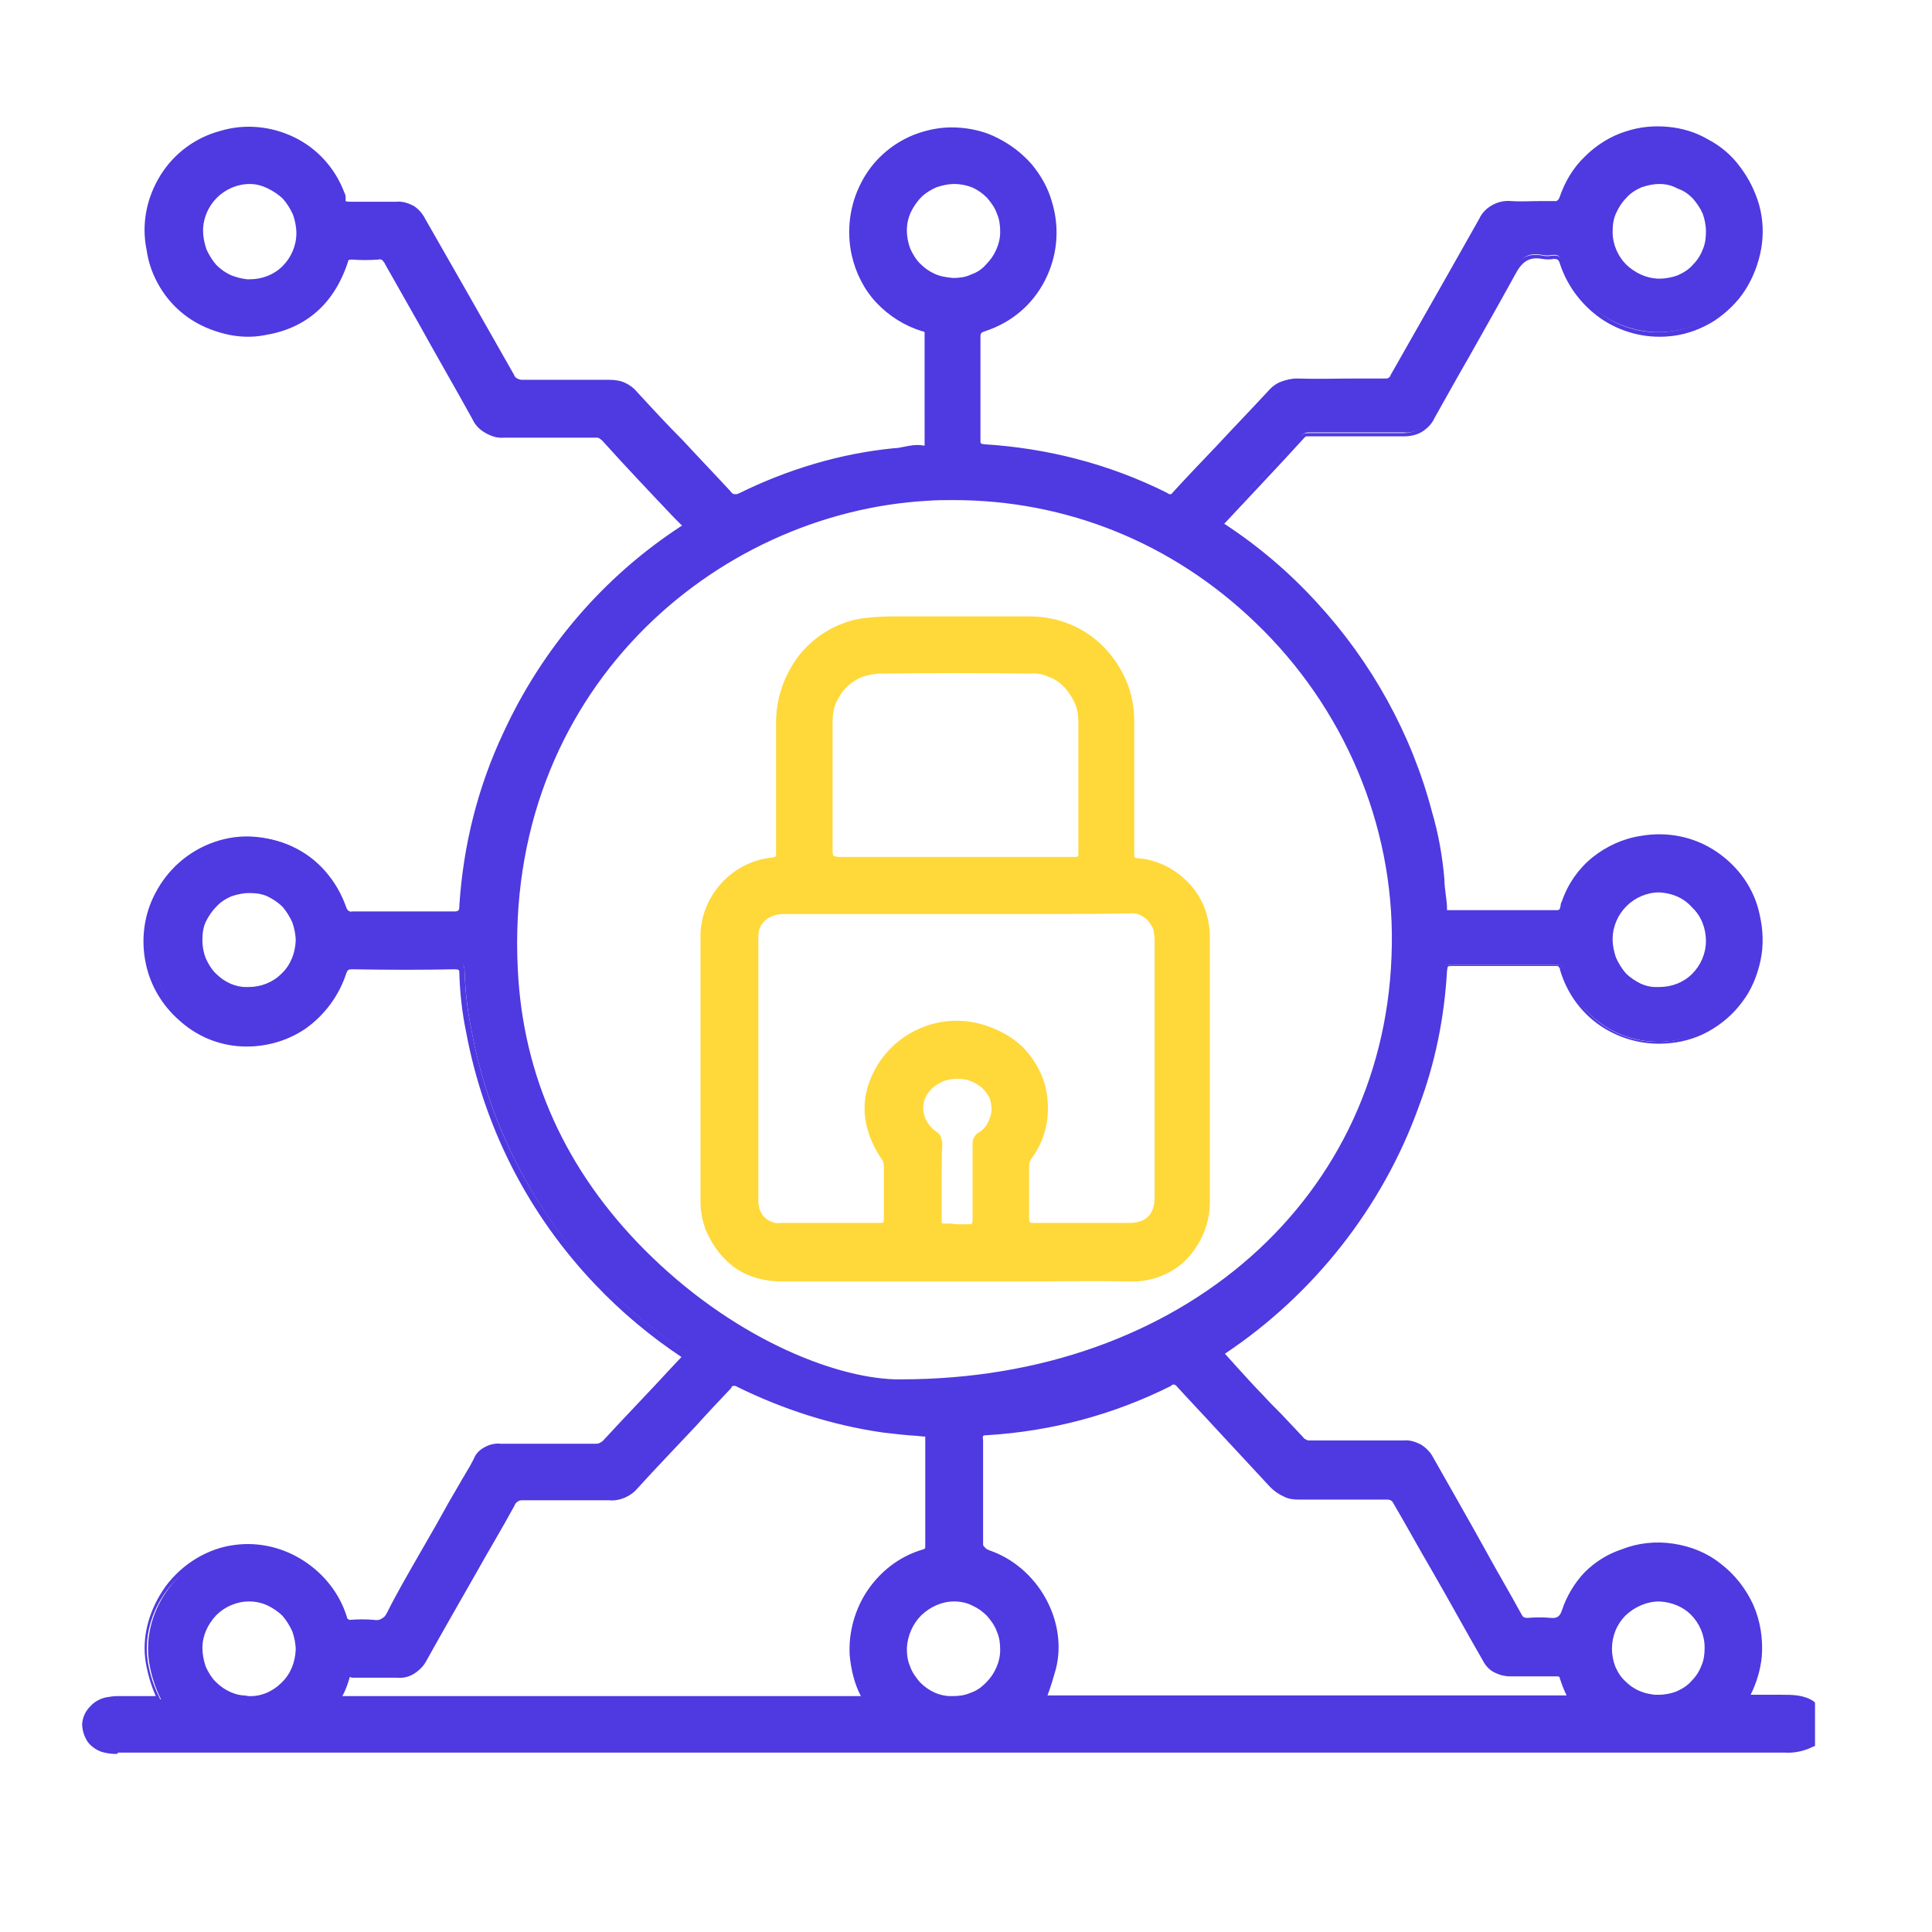
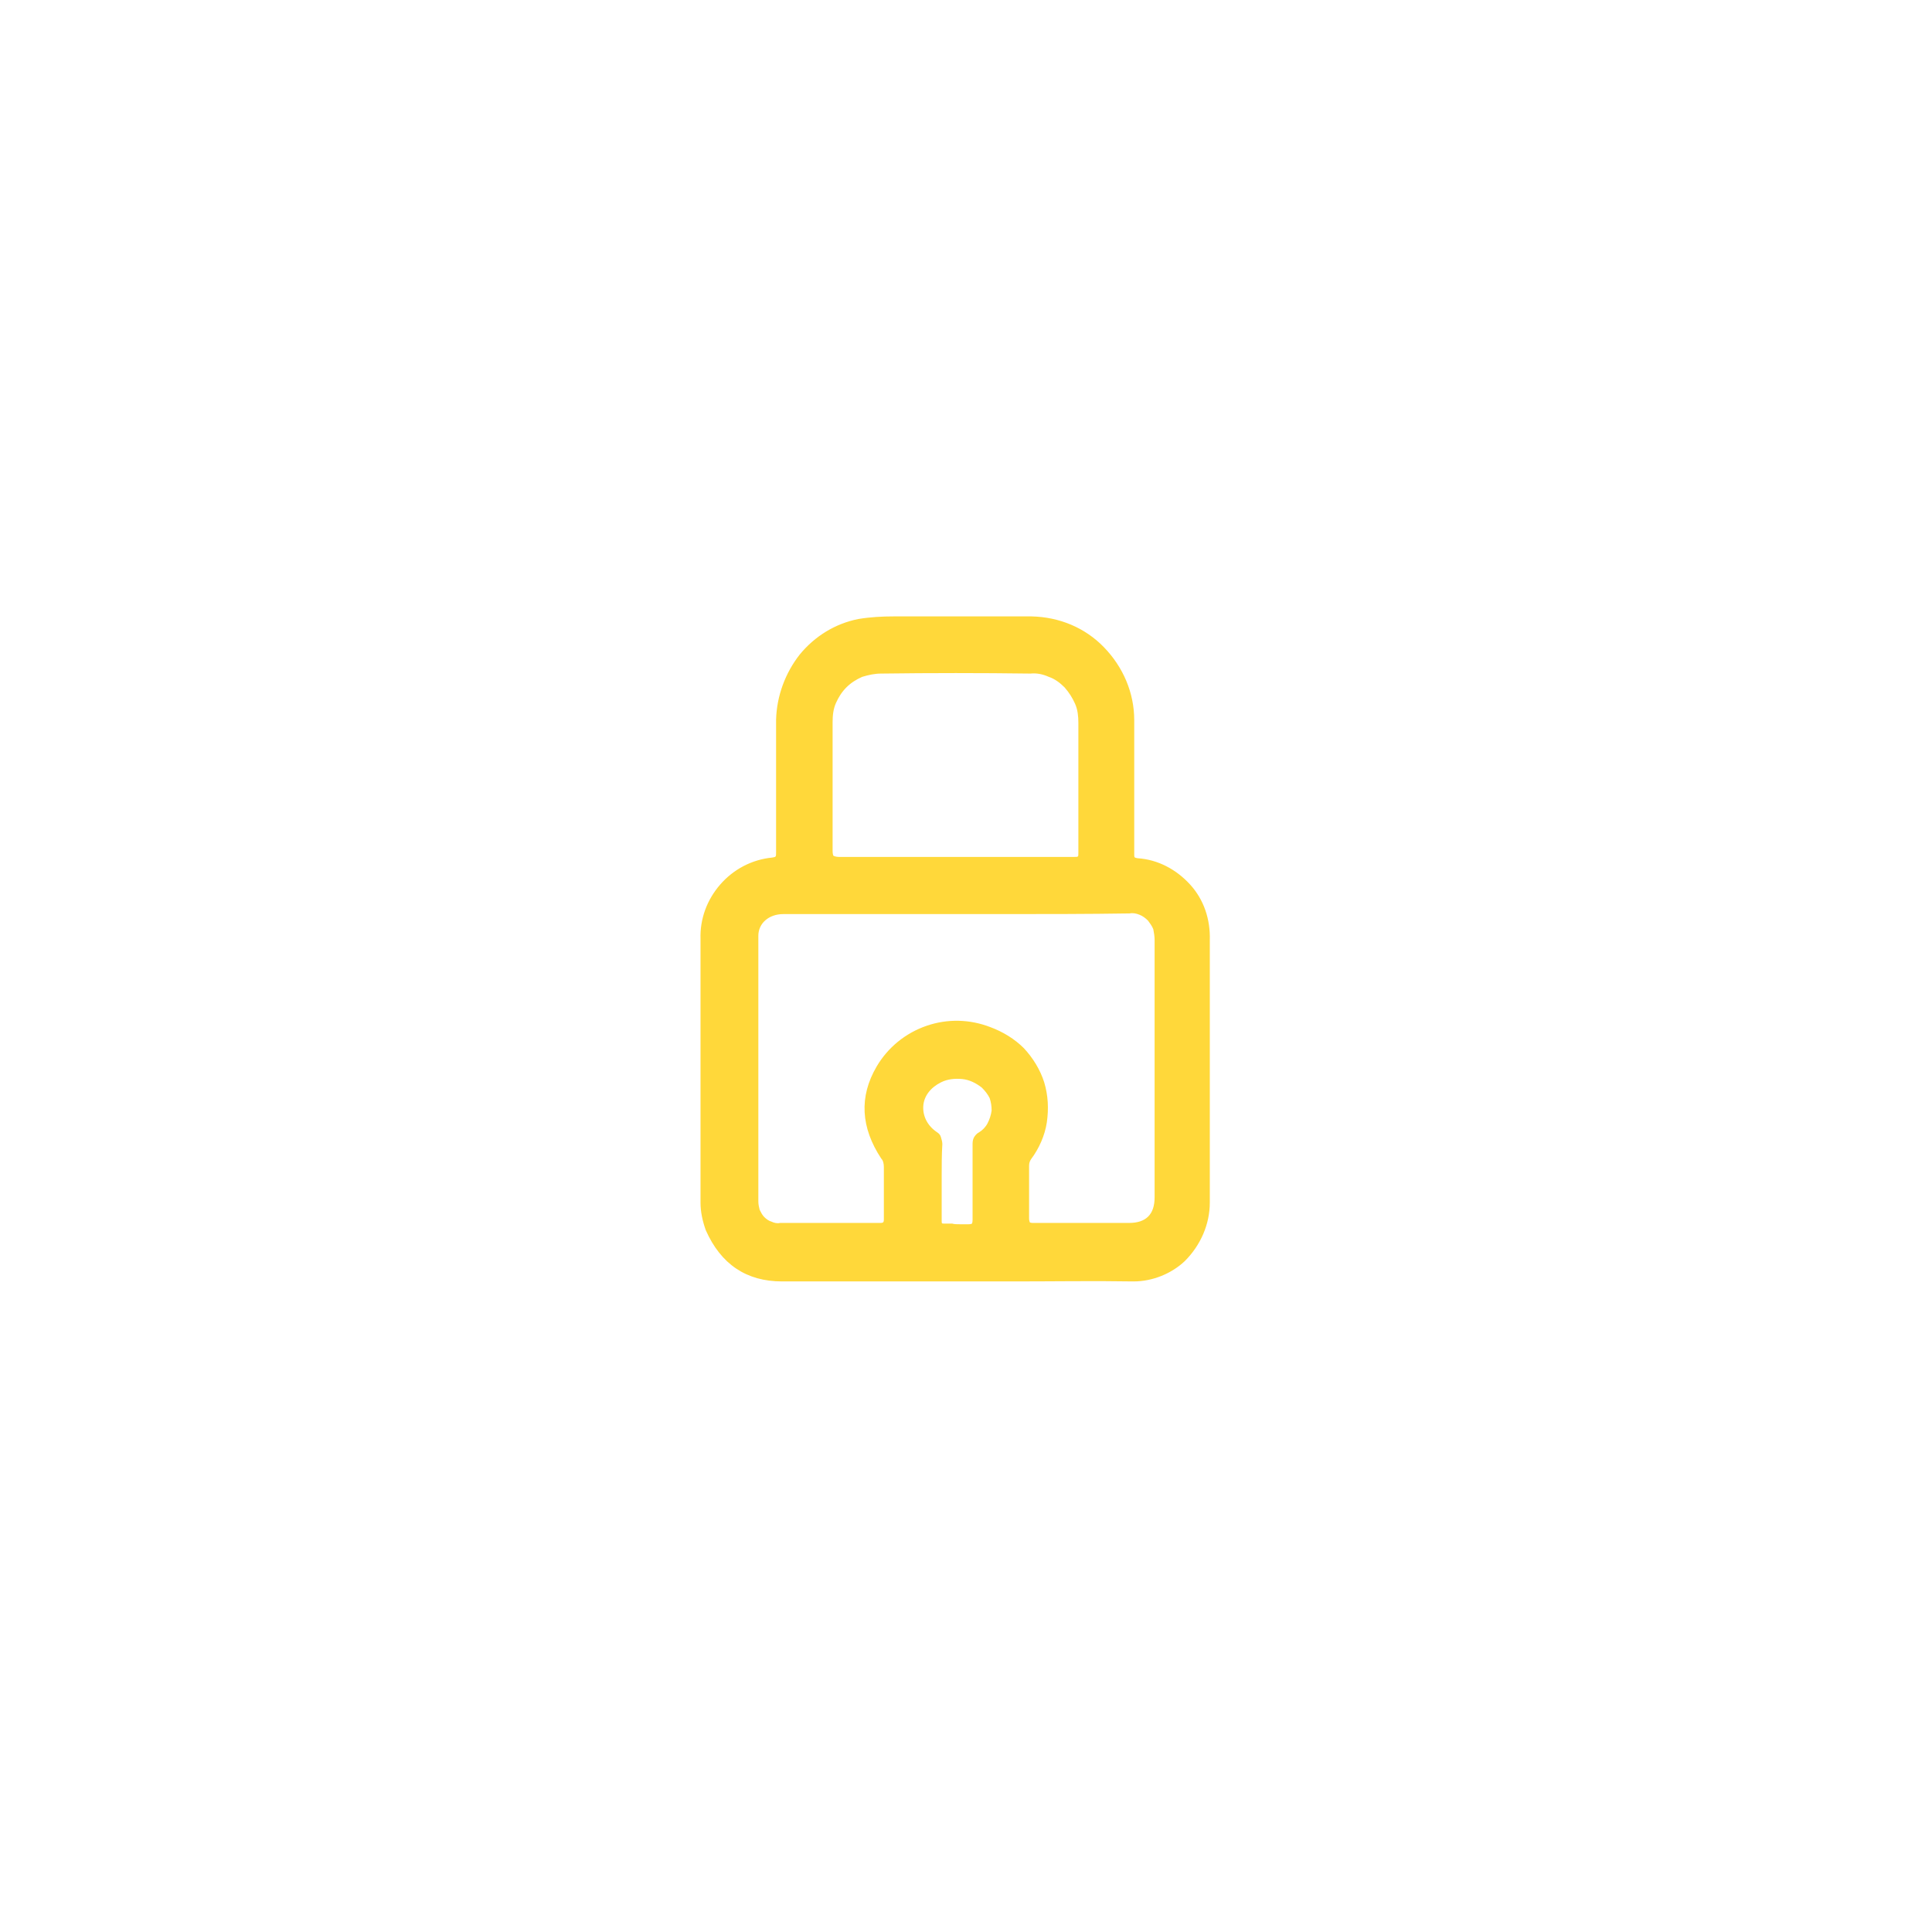
<svg xmlns="http://www.w3.org/2000/svg" version="1.1" id="Layer_1" x="0px" y="0px" viewBox="0 0 294 294" style="enable-background:new 0 0 294 294;" xml:space="preserve">
  <style type="text/css">
	.st0{fill:#4F39E0;}
	.st1{fill:#FFD83A;}
</style>
  <g>
    <g>
-       <path class="st0" d="M276,265.6c-1.3,0.6-2.7,0.9-4.1,0.8c-20.8,0-41.7,0-62.5,0H18.2c-0.8,0.1-1.7,0-2.5-0.3    c-0.8-0.2-1.5-0.8-2-1.5c-0.5-0.7-0.7-1.5-0.7-2.4c0.1-0.8,0.5-1.6,1-2.2c0.6-0.6,1.3-1,2.1-1.2c0.5-0.1,1.1-0.2,1.7-0.2    c2.2,0,4.4,0,6.7,0c-0.9-1.8-1.5-3.7-1.8-5.6c-1.3-8.1,5-16.4,13.1-17.4c3.6-0.5,7.2,0.4,10.2,2.3c3,1.9,5.3,4.9,6.4,8.3    c0,0.1,0.1,0.2,0.1,0.3c0.1,0.1,0.1,0.2,0.2,0.3c0.1,0.1,0.2,0.1,0.3,0.1c0.1,0,0.2,0,0.3,0c1.2-0.1,2.4-0.1,3.6,0    c0.5,0.1,1.1,0,1.5-0.3c0.5-0.3,0.8-0.7,1-1.2c2.3-4.6,5-8.9,7.5-13.4c1.2-2.2,2.4-4.3,3.7-6.5c0.7-1.2,1.5-2.3,2.1-3.6    c0.3-0.7,0.8-1.2,1.5-1.6c0.6-0.4,1.4-0.5,2.1-0.5c4.8,0,9.6,0,14.4,0c0.3,0,0.6,0,0.9-0.1c0.3-0.1,0.5-0.3,0.7-0.5    c4.1-4.4,8.2-8.8,12.4-13.2c-4.9-3.2-9.4-7-13.5-11.2c-10.1-10.6-16.9-23.9-19.5-38.3c-0.6-2.9-0.9-5.8-1-8.7    c0-0.9-0.2-1.2-1.2-1.2c-5.2,0.1-10.4,0.1-15.6,0c-0.7,0-1.1,0.2-1.3,0.9c-1.1,3.3-3.2,6.2-6.1,8.2c-2.9,2-6.4,2.9-9.9,2.6    c-3.2-0.3-6.3-1.7-8.7-3.8c-2.4-2.2-4.1-5-4.9-8.2c-0.8-3.6-0.3-7.3,1.4-10.6c1.7-3.3,4.5-5.8,7.9-7.2c1.9-0.8,4-1.1,6.1-1.1    c2.1,0.1,4.1,0.5,6,1.4c1.9,0.9,3.6,2.1,5,3.7c1.4,1.6,2.5,3.4,3.1,5.3c0.1,0.3,0.2,0.6,0.5,0.8c0.3,0.2,0.6,0.3,0.9,0.2    c5.1,0,10.3-0.1,15.4,0c1.2,0,1.4-0.4,1.4-1.4c0.6-9.1,2.8-17.9,6.7-26.2c5.8-12.7,15.1-23.6,26.8-31.2l0.7-0.5    c-4.2-4.5-8.4-8.9-12.6-13.4c-0.2-0.2-0.4-0.3-0.6-0.4s-0.5-0.1-0.7-0.1c-4.7,0-9.3,0-14,0c-0.9,0.1-1.8-0.1-2.6-0.6    c-0.8-0.4-1.4-1.1-1.8-1.9c-4.4-7.9-8.9-15.7-13.3-23.6c-0.1-0.3-0.3-0.6-0.6-0.7c-0.3-0.2-0.6-0.2-0.9-0.2c-1.3,0.1-2.7,0.1-4,0    c-0.7,0-1,0.2-1.2,0.9c-2,5.9-6.1,9.6-12.2,10.6c-2,0.3-4,0.3-5.9-0.2c-1.9-0.4-3.8-1.3-5.4-2.4c-1.6-1.2-3-2.6-4.1-4.3    c-1.1-1.7-1.8-3.6-2.1-5.6c-0.7-3.8,0-7.7,2-11c2-3.3,5.2-5.6,8.9-6.6c3.6-1,7.5-0.7,10.9,1c3.4,1.7,6,4.6,7.4,8.1    c0.1,0.2,0.2,0.4,0.2,0.6c-0.1,1.1,0.6,1.2,1.4,1.2c2.3,0,4.5,0,6.8,0c0.8-0.1,1.6,0.1,2.4,0.6c0.7,0.4,1.3,1,1.6,1.8    c4.5,7.9,9,15.8,13.4,23.7c0.1,0.3,0.4,0.6,0.7,0.8c0.3,0.2,0.7,0.3,1,0.2c4.4-0.1,8.9,0,13.3,0c0.7,0,1.4,0.1,2.1,0.4    c0.7,0.3,1.2,0.7,1.7,1.3c4.7,5.1,9.5,10.1,14.3,15.2c0.1,0.1,0.2,0.3,0.4,0.4c0.1,0.1,0.3,0.2,0.5,0.2c0.2,0,0.4,0,0.5,0    c0.2,0,0.3-0.1,0.5-0.2c7.4-3.7,15.3-6,23.5-6.8c1.4-0.1,2.8-0.6,4.3-0.4c0.6,0.1,0.7-0.2,0.7-0.7c0-5.5,0-11,0-16.6    c0-0.6-0.4-0.7-0.8-0.8c-2.6-0.8-4.9-2.2-6.7-4.2c-1.8-2-3.1-4.4-3.7-7.1c-0.8-3.6-0.3-7.3,1.4-10.6c1.7-3.3,4.5-5.8,7.9-7.2    c2-0.8,4.1-1.2,6.2-1.1c2.1,0.1,4.2,0.6,6.1,1.5c1.9,0.9,3.6,2.3,5,3.9c1.4,1.6,2.4,3.5,3,5.6c1.1,3.8,0.8,8-1.1,11.5    c-1.8,3.6-5,6.2-8.8,7.5c-0.7,0.2-1,0.5-1,1.4c0,5.3,0,10.6,0,15.9c0,0.7,0.1,1,0.9,1.1c9.6,0.6,19,3,27.7,7.3    c0.1,0.1,0.3,0.2,0.4,0.2c0.1,0,0.3,0,0.4,0c0.1,0,0.3-0.1,0.4-0.2c0.1-0.1,0.2-0.2,0.3-0.3c4.8-5.1,9.5-10.1,14.3-15.2    c0.5-0.6,1.1-1.1,1.8-1.4c0.7-0.3,1.5-0.5,2.3-0.4c4.5,0.1,8.9,0,13.4,0c0.3,0,0.5,0,0.8-0.2c0.2-0.1,0.4-0.3,0.5-0.6    c4.5-7.9,9-15.8,13.5-23.8c0.4-0.8,1-1.5,1.8-1.9c0.8-0.4,1.7-0.6,2.6-0.6c2.1,0.1,4.3,0,6.5,0c0.1,0,0.3,0,0.5,0    c0.1,0,0.3-0.1,0.4-0.2c0.1-0.1,0.2-0.2,0.3-0.3c0.1-0.1,0.1-0.3,0.2-0.4c0.7-2.3,2-4.3,3.7-6c1.7-1.7,3.7-3,6-3.7    c2-0.7,4.1-0.9,6.2-0.7c2.1,0.2,4.1,0.8,5.9,1.8c1.8,1,3.5,2.4,4.7,4c1.3,1.7,2.2,3.6,2.8,5.6c0.5,2.1,0.6,4.3,0.3,6.5    c-0.4,2.2-1.2,4.2-2.4,6c-1.2,1.8-2.8,3.4-4.6,4.5c-1.8,1.2-3.9,1.9-6,2.2c-3.6,0.5-7.2-0.3-10.2-2.2c-3.1-1.9-5.3-4.8-6.5-8.3    c-0.3-0.9-0.7-1.2-1.6-1.1c-0.5,0.1-1,0.1-1.5,0c-2.4-0.5-3.6,0.7-4.7,2.8c-4,7.3-8.2,14.4-12.2,21.7c-0.4,0.8-1,1.5-1.7,1.9    c-0.8,0.5-1.6,0.7-2.5,0.6c-4.8,0-9.6,0-14.4,0c-0.2,0-0.4,0-0.6,0.1c-0.2,0.1-0.4,0.2-0.5,0.3c-4.2,4.5-8.4,9-12.6,13.6    c5.3,3.4,10.2,7.5,14.5,12.2c8.3,8.9,14.3,19.8,17.4,31.6c1,3.3,1.6,6.8,1.9,10.2c0.1,1.5,0.4,3,0.5,4.5c0,0.5,0.3,0.7,0.8,0.7    h16.5c1.1,0,1-1.1,1.2-1.6c0.9-2.5,2.4-4.7,4.5-6.4c2-1.7,4.5-2.8,7.1-3.2c3.9-0.7,7.9,0.1,11.1,2.3c3.3,2.2,5.6,5.6,6.4,9.4    c0.5,2.2,0.6,4.5,0.1,6.7c-0.5,2.2-1.4,4.3-2.7,6.1c-1.4,1.8-3.1,3.3-5.1,4.4c-2,1.1-4.2,1.7-6.4,1.8c-3.4,0.2-6.8-0.7-9.6-2.7    c-2.8-2-4.9-4.8-5.8-8.1c0-0.1-0.1-0.3-0.1-0.4c-0.1-0.1-0.2-0.2-0.3-0.3c-0.1-0.1-0.2-0.1-0.4-0.2c-0.1,0-0.3,0-0.4,0    c-5.3,0-10.5,0-15.8,0c-1,0-1.1,0.3-1.2,1.2c-0.4,7-1.8,14-4.2,20.6c-5.6,15.5-16,28.7-29.8,37.7c2.1,2.2,4.1,4.5,6.2,6.7    c2.1,2.2,4.1,4.3,6.1,6.4c0.2,0.2,0.4,0.4,0.7,0.5c0.3,0.1,0.6,0.2,0.9,0.1c4.7,0,9.4,0,14.1,0c0.8-0.1,1.7,0.1,2.4,0.6    c0.7,0.4,1.3,1.1,1.7,1.8c4.5,7.9,9,15.8,13.5,23.8c0.1,0.3,0.3,0.5,0.6,0.7c0.3,0.2,0.6,0.2,0.9,0.2c1.1-0.1,2.2-0.1,3.4,0    c1.3,0.2,1.9-0.5,2.2-1.5c0.7-2.1,1.8-3.9,3.3-5.5c1.5-1.5,3.4-2.7,5.4-3.4c2.4-0.9,5.1-1.2,7.6-0.9c2.6,0.4,5,1.4,7.1,3    c2.1,1.6,3.7,3.7,4.8,6c1.1,2.4,1.5,5,1.3,7.6c-0.2,2.2-0.9,4.4-2,6.3c1.8,0,3.5,0,5.2,0c1.7,0,3.4-0.1,5,0.9L276,265.6z     M136.6,210.4c44.9,0.2,75.1-29.5,75.7-66.6c0.5-37.6-31.2-70.3-71.1-68.1c-31.9,1.8-65.1,29.2-62.9,72c0.9,16.5,7.6,31,19.4,42.8    C110.8,203.7,126.6,210.3,136.6,210.4L136.6,210.4z M239.2,258.6c-0.6-1-1-2-1.3-3.1c-0.1-0.6-0.5-0.8-1.1-0.8c-2.3,0-4.6,0-6.9,0    c-0.8,0-1.5-0.1-2.2-0.5c-0.7-0.4-1.2-1-1.6-1.7c-4.5-8-9.1-16-13.6-24c-0.1-0.3-0.3-0.5-0.6-0.6c-0.3-0.1-0.5-0.2-0.8-0.2    c-4.5,0-9,0-13.4,0c-0.7,0-1.5-0.1-2.1-0.4c-0.7-0.3-1.3-0.7-1.8-1.3c-4.7-5.1-9.5-10.1-14.2-15.2c-0.1-0.1-0.2-0.2-0.3-0.3    c-0.1-0.1-0.2-0.1-0.4-0.2c-0.1,0-0.3,0-0.4,0c-0.1,0-0.3,0.1-0.4,0.2c-8.7,4.3-18.1,6.9-27.8,7.5c-1,0.1-1.1,0.4-1.1,1.3    c0,5,0,10.1,0,15.2c0,0.2,0,0.5,0,0.7c0,0.2,0.1,0.4,0.3,0.6c0.1,0.2,0.3,0.3,0.5,0.5c0.2,0.1,0.4,0.2,0.6,0.2    c7.3,2.5,11.5,10.6,9.8,17.4c-0.4,1.6-0.9,3.2-1.6,4.8L239.2,258.6z M131.9,258.6c-1.2-2.1-1.9-4.4-2-6.8    c-0.2-3.4,0.7-6.8,2.7-9.7c1.9-2.8,4.8-4.9,8-5.9c0.5-0.2,0.8-0.4,0.8-1c0-5.5,0-10.9,0-16.4c0-0.7-0.2-0.8-0.8-0.8    c-2-0.2-4-0.3-6-0.6c-7.7-1.1-15.1-3.4-22.1-6.9c-0.1-0.1-0.2-0.1-0.4-0.2c-0.1,0-0.3,0-0.4,0c-0.1,0-0.3,0.1-0.4,0.2    c-0.1,0.1-0.2,0.2-0.3,0.3c-4.8,5.1-9.6,10.1-14.3,15.2c-0.5,0.6-1.1,1-1.8,1.3c-0.7,0.3-1.4,0.4-2.1,0.4c-4.4,0-8.8,0-13.2,0    c-0.4,0-0.7,0-1,0.2c-0.3,0.2-0.6,0.5-0.7,0.8c-4.4,7.9-9,15.7-13.4,23.6c-0.4,0.8-1,1.4-1.7,1.8c-0.7,0.4-1.6,0.6-2.4,0.6h-6.8    c-0.4,0-0.8,0-0.9,0.5c-0.3,1.2-0.8,2.3-1.4,3.4L131.9,258.6z M37.9,150.7c2,0,4-0.7,5.4-2.2c1.4-1.4,2.3-3.3,2.3-5.4    c0-1-0.2-2-0.5-3c-0.4-0.9-0.9-1.8-1.6-2.5c-0.7-0.7-1.6-1.3-2.5-1.7c-0.9-0.4-1.9-0.6-3-0.6c-1,0-2,0.2-2.9,0.6    c-0.9,0.4-1.8,1-2.5,1.7c-0.7,0.7-1.3,1.6-1.7,2.5c-0.4,0.9-0.6,1.9-0.6,2.9c0,1,0.2,2,0.6,2.9c0.4,0.9,0.9,1.8,1.6,2.5    c0.7,0.7,1.5,1.3,2.5,1.7C35.9,150.5,36.9,150.7,37.9,150.7L37.9,150.7z M145.2,258.6c1,0,2-0.2,2.9-0.5c0.9-0.4,1.8-0.9,2.5-1.6    c0.7-0.7,1.3-1.5,1.7-2.4c0.4-0.9,0.6-1.9,0.6-2.9c0-1-0.2-2-0.5-3c-0.4-1-0.9-1.8-1.6-2.6c-0.7-0.7-1.6-1.3-2.5-1.7    c-0.9-0.4-1.9-0.6-3-0.6c-2,0-3.9,0.8-5.3,2.2c-1.4,1.4-2.3,3.3-2.3,5.3c0,1,0.2,2,0.5,3c0.4,0.9,0.9,1.8,1.6,2.5    c0.7,0.7,1.5,1.3,2.5,1.7C143.1,258.4,144.1,258.6,145.2,258.6L145.2,258.6z M252.5,42.8c1,0,2-0.2,2.9-0.6c0.9-0.4,1.8-1,2.5-1.7    c0.7-0.7,1.3-1.6,1.7-2.5c0.4-0.9,0.6-1.9,0.6-3c0-1-0.2-2-0.6-2.9c-0.4-0.9-0.9-1.8-1.7-2.5c-0.7-0.7-1.5-1.3-2.5-1.6    c-0.9-0.4-1.9-0.6-2.9-0.6c-1,0-2,0.2-3,0.6c-0.9,0.4-1.8,1-2.5,1.7c-0.7,0.7-1.3,1.6-1.7,2.5c-0.4,0.9-0.6,2-0.6,3    c0,2,0.8,4,2.3,5.4C248.5,42,250.5,42.8,252.5,42.8L252.5,42.8z M37.9,42.8c2,0,4-0.8,5.4-2.2c1.4-1.4,2.3-3.3,2.3-5.4    c0-1-0.2-2-0.5-3c-0.4-0.9-0.9-1.8-1.7-2.5c-0.7-0.7-1.6-1.3-2.5-1.7c-0.9-0.4-1.9-0.6-3-0.6c-2,0-3.9,0.8-5.3,2.2    c-1.4,1.4-2.2,3.3-2.2,5.4c0,1,0.2,2,0.5,3c0.4,0.9,0.9,1.8,1.6,2.5c0.7,0.7,1.5,1.3,2.5,1.7C35.9,42.6,36.9,42.8,37.9,42.8    L37.9,42.8z M252.4,150.7c2,0,3.9-0.8,5.4-2.2c1.4-1.4,2.3-3.4,2.3-5.4c0-2-0.8-4-2.2-5.5c-1.4-1.5-3.4-2.3-5.4-2.3    c-2,0-3.9,0.8-5.4,2.2c-1.4,1.4-2.3,3.4-2.3,5.4c0,1,0.2,2,0.6,3c0.4,0.9,0.9,1.8,1.7,2.5c0.7,0.7,1.6,1.3,2.5,1.7    C250.5,150.5,251.5,150.7,252.4,150.7L252.4,150.7z M37.8,258.6c2,0,4-0.7,5.4-2.1c1.4-1.4,2.3-3.3,2.3-5.4c0-1-0.2-2-0.6-3    c-0.4-0.9-0.9-1.8-1.7-2.5c-0.7-0.7-1.6-1.3-2.5-1.7c-0.9-0.4-1.9-0.6-3-0.6c-2,0-3.9,0.8-5.4,2.3c-1.4,1.4-2.2,3.4-2.3,5.4    c0,1,0.2,2,0.6,2.9c0.4,0.9,0.9,1.8,1.6,2.5c0.7,0.7,1.5,1.3,2.5,1.7C35.9,258.4,36.9,258.6,37.8,258.6L37.8,258.6z M145.1,42.8    c1,0,2-0.2,2.9-0.5c0.9-0.4,1.8-0.9,2.5-1.6c0.7-0.7,1.3-1.5,1.7-2.4c0.4-0.9,0.6-1.9,0.6-2.9c0-1-0.2-2-0.5-3    c-0.4-0.9-0.9-1.8-1.6-2.5c-0.7-0.7-1.6-1.3-2.5-1.7c-0.9-0.4-1.9-0.6-3-0.6c-1,0-2,0.2-2.9,0.6c-0.9,0.4-1.8,0.9-2.5,1.7    c-0.7,0.7-1.3,1.6-1.7,2.5c-0.4,0.9-0.6,1.9-0.6,2.9c0,1,0.2,2,0.6,2.9c0.4,0.9,0.9,1.8,1.6,2.5c0.7,0.7,1.5,1.3,2.5,1.7    C143.1,42.6,144.1,42.8,145.1,42.8L145.1,42.8z M252.4,258.6c1,0,2-0.2,2.9-0.6c0.9-0.4,1.8-1,2.5-1.7c0.7-0.7,1.3-1.6,1.7-2.5    c0.4-0.9,0.6-1.9,0.6-3c0-2-0.8-4-2.3-5.4c-1.4-1.4-3.4-2.2-5.4-2.3c-2,0-4,0.8-5.4,2.3c-1.4,1.5-2.2,3.4-2.2,5.5    c0,1,0.2,2,0.6,2.9c0.4,0.9,1,1.8,1.7,2.5c0.7,0.7,1.6,1.3,2.5,1.6C250.5,258.4,251.5,258.6,252.4,258.6L252.4,258.6z" />
-       <path class="st0" d="M17.6,266.9c-0.7,0-1.4-0.1-2.1-0.3c-0.9-0.3-1.7-0.9-2.2-1.6c-0.5-0.8-0.8-1.7-0.8-2.7    c0.1-1,0.5-1.9,1.2-2.6c0.6-0.7,1.5-1.2,2.4-1.4c0.6-0.1,1.2-0.2,1.7-0.2h5.9c-0.7-1.6-1.2-3.3-1.5-5c-0.7-4,0.5-8.2,3-11.7    c2.6-3.5,6.5-5.8,10.5-6.3c3.7-0.5,7.4,0.4,10.5,2.4c3.1,2,5.5,5,6.6,8.6c0,0.1,0,0.2,0.1,0.2c0,0.1,0.1,0.1,0.1,0.1    c0,0,0.1,0,0.1,0.1c0,0,0.1,0,0.1,0c1.3-0.1,2.5-0.1,3.7,0c0.5,0.1,0.9,0,1.2-0.2c0.4-0.2,0.6-0.5,0.8-0.9c1.5-3,3.2-5.9,4.8-8.7    c0.9-1.6,1.8-3.1,2.7-4.7c1.2-2.2,2.4-4.3,3.7-6.5c0.2-0.4,0.5-0.8,0.7-1.2c0.5-0.8,0.9-1.5,1.3-2.3c0.3-0.8,0.9-1.4,1.7-1.8    c0.7-0.4,1.6-0.6,2.4-0.5l14.3,0c0.3,0,0.5,0,0.7-0.1c0.2-0.1,0.4-0.2,0.6-0.4c3.4-3.7,6.9-7.3,10.3-11l1.6-1.7    c-4.8-3.2-9.1-6.8-13.1-11c-10.2-10.7-17-24-19.7-38.6c-0.6-2.9-0.9-5.8-1-8.7c0-0.3,0-0.5-0.1-0.6c0,0-0.2-0.1-0.6-0.1    c-4.8,0.1-9.9,0.1-15.6,0c-0.6,0-0.7,0.1-0.9,0.6c-1.1,3.4-3.3,6.4-6.3,8.5c-3,2-6.6,2.9-10.2,2.6c-3.4-0.3-6.5-1.7-9-4    c-2.5-2.2-4.3-5.2-5-8.5c-0.8-3.7-0.3-7.6,1.5-10.9c1.8-3.4,4.7-6,8.2-7.4c2-0.8,4.1-1.2,6.3-1.1c2.1,0.1,4.2,0.6,6.2,1.5    c2,0.9,3.7,2.2,5.1,3.8c1.4,1.6,2.5,3.5,3.2,5.5c0.1,0.3,0.2,0.4,0.3,0.5c0.2,0.1,0.4,0.2,0.5,0.1c1.8,0,3.5,0,5.2,0    c3.4,0,6.9,0,10.3,0c0.8,0,0.9-0.1,0.9-0.9c0.6-9.2,2.8-18,6.7-26.3c5.9-12.8,15.2-23.7,27-31.4l0.2-0.1l-1.2-1.2    c-3.7-3.9-7.4-7.8-11-11.8c-0.1-0.1-0.3-0.2-0.4-0.3c-0.2-0.1-0.3-0.1-0.5-0.1l-14,0c-1,0.1-1.9-0.2-2.8-0.7    c-0.9-0.5-1.6-1.2-2-2.1c-2.7-4.9-5.5-9.7-8.2-14.6c-1.7-3-3.4-6-5.1-9c-0.1-0.3-0.3-0.4-0.4-0.6c-0.2-0.1-0.4-0.2-0.6-0.1    c-1.4,0.1-2.7,0.1-4.1,0c-0.5,0-0.5,0.1-0.6,0.5c-2.1,6.3-6.4,10-12.6,11c-2,0.4-4.1,0.3-6.1-0.2c-2-0.5-3.9-1.3-5.6-2.5    c-1.7-1.2-3.1-2.7-4.2-4.5c-1.1-1.8-1.8-3.7-2.1-5.8c-0.8-3.9,0-7.9,2.1-11.3c2.1-3.4,5.4-5.8,9.2-6.8c3.7-1.1,7.7-0.7,11.2,1    c3.5,1.7,6.2,4.7,7.6,8.4c0.1,0.2,0.2,0.4,0.2,0.7c0,0.3,0,0.5,0,0.6c0.1,0.1,0.6,0.1,0.9,0.1h6.8c0.9-0.1,1.8,0.2,2.6,0.6    c0.8,0.5,1.4,1.2,1.8,2c2,3.5,4,7,6,10.5c2.5,4.4,5,8.8,7.5,13.2c0.1,0.3,0.3,0.5,0.5,0.6c0.2,0.1,0.5,0.2,0.7,0.2c3,0,6,0,8.9,0    c1.5,0,2.9,0,4.4,0c0.8,0,1.6,0.1,2.3,0.4c0.7,0.3,1.4,0.8,1.9,1.4c2.3,2.5,4.6,5,7,7.4c2.4,2.6,4.9,5.2,7.3,7.8    c0.1,0.2,0.2,0.2,0.3,0.3c0.1,0.1,0.2,0.1,0.3,0.1c0.1,0,0.2,0,0.3,0c0.1,0,0.2-0.1,0.3-0.1c7.5-3.7,15.5-6.1,23.7-6.9    c0.5,0,0.9-0.1,1.4-0.2c1-0.2,2-0.4,3-0.2c0.1,0,0.1,0,0.2,0c0,0,0-0.1,0-0.2V50.7c0-0.2,0-0.2-0.3-0.3l-0.1,0    c-2.6-0.8-5-2.3-6.9-4.3c-1.9-2-3.2-4.6-3.8-7.3c-0.8-3.7-0.3-7.6,1.4-10.9c1.7-3.4,4.6-6,8.1-7.4c2.1-0.8,4.2-1.2,6.4-1.1    c2.2,0.1,4.4,0.6,6.3,1.6c2,1,3.7,2.3,5.2,4c1.4,1.7,2.5,3.6,3.1,5.8c1.2,4,0.8,8.2-1.1,11.9c-1.9,3.7-5.1,6.4-9.1,7.7    c-0.6,0.2-0.7,0.3-0.7,0.9V67c0,0.5,0,0.5,0.5,0.6c9.7,0.6,19.1,3,27.9,7.4c0.1,0.1,0.2,0.1,0.3,0.2c0.1,0,0.2,0,0.2,0    c0.1,0,0.2,0,0.2-0.1c0.1,0,0.1-0.1,0.2-0.2c2.2-2.4,4.3-4.6,6.5-6.9c2.6-2.8,5.3-5.6,7.9-8.4c0.5-0.6,1.2-1.2,2-1.5    c0.8-0.3,1.6-0.5,2.5-0.5c3,0.1,6,0,8.9,0c1.5,0,3,0,4.5,0c0.2,0,0.4,0,0.5-0.1c0.1-0.1,0.3-0.2,0.3-0.4c2.8-4.9,5.5-9.7,8.3-14.6    l5.2-9.2c0.4-0.9,1.1-1.6,2-2.1c0.9-0.5,1.9-0.7,2.9-0.6c1.4,0.1,2.8,0,4.3,0c0.7,0,1.4,0,2.2,0c0.2,0,0.3,0,0.3,0    c0.1,0,0.2-0.1,0.2-0.1c0.1-0.1,0.1-0.1,0.2-0.2c0-0.1,0.1-0.2,0.1-0.2c0.8-2.4,2.1-4.6,3.9-6.3c1.7-1.7,3.9-3.1,6.2-3.8    c2.1-0.7,4.2-0.9,6.4-0.7c2.2,0.2,4.2,0.8,6.1,1.9c1.9,1,3.6,2.4,4.9,4.2c1.3,1.7,2.3,3.7,2.9,5.8c0.6,2.2,0.7,4.4,0.3,6.7    c-0.4,2.2-1.2,4.3-2.4,6.2c-1.2,1.9-2.9,3.5-4.7,4.7c-1.9,1.2-4,2-6.2,2.3c-3.7,0.5-7.4-0.3-10.6-2.3c-3.1-2-5.5-5-6.7-8.6    c-0.2-0.7-0.4-0.8-1-0.8c-0.5,0.1-1.1,0.1-1.7,0c-2.2-0.4-3.2,0.6-4.2,2.5c-2.3,4.2-4.7,8.4-7,12.5c-1.8,3.1-3.5,6.2-5.2,9.2    c-0.4,0.9-1.1,1.6-1.9,2.1c-0.8,0.5-1.8,0.7-2.8,0.7l-14.3,0c-0.2,0-0.3,0-0.5,0c-0.1,0-0.2,0.1-0.3,0.2c-4,4.4-8.1,8.7-12.2,13.1    c5.2,3.4,9.9,7.4,14.1,12c8.3,9,14.4,20,17.5,31.8c1,3.4,1.6,6.8,1.9,10.3c0,0.8,0.1,1.5,0.2,2.3c0.1,0.7,0.2,1.5,0.2,2.2    c0,0.1,0,0.2,0,0.2h0c0,0,0.1,0,0.2,0h16.5c0.4,0,0.5-0.1,0.6-0.8c0-0.2,0.1-0.4,0.2-0.6c0.9-2.6,2.5-4.9,4.6-6.6    c2.1-1.7,4.7-2.9,7.4-3.3c4-0.7,8.1,0.1,11.5,2.4c3.4,2.3,5.8,5.7,6.6,9.7c0.5,2.2,0.6,4.6,0.1,6.9c-0.5,2.3-1.4,4.5-2.8,6.3    c-1.4,1.9-3.2,3.4-5.2,4.5c-2,1.1-4.3,1.7-6.6,1.8c-3.5,0.2-7-0.8-9.9-2.8c-2.9-2-5-5-6-8.4c0-0.1,0-0.2-0.1-0.3    c0-0.1-0.1-0.1-0.1-0.2c-0.1,0-0.1-0.1-0.2-0.1c-0.1,0-0.1,0-0.2,0c-1.8,0-3.6,0-5.4,0c-3.5,0-7,0-10.5,0c-0.6,0-0.6,0-0.7,0.7    c-0.4,7.1-1.8,14.1-4.3,20.7c-5.5,15.3-16,28.6-29.5,37.6c0.6,0.7,1.2,1.3,1.8,2c1.3,1.4,2.6,2.9,4,4.3c0.9,1,1.9,2,2.8,2.9    c1.1,1.2,2.2,2.3,3.3,3.5c0.1,0.2,0.3,0.3,0.5,0.4c0.2,0.1,0.4,0.1,0.6,0.1l14.2,0c0.9-0.1,1.8,0.2,2.6,0.6c0.8,0.5,1.5,1.2,1.9,2    c2.6,4.6,5.3,9.3,7.9,14c1.8,3.3,3.7,6.5,5.5,9.8c0.1,0.2,0.2,0.4,0.4,0.5c0.2,0.1,0.4,0.1,0.6,0.1c1.2-0.1,2.3-0.1,3.5,0    c0.9,0.1,1.4-0.2,1.7-1.2c0.7-2.1,1.9-4.1,3.4-5.7c1.6-1.6,3.5-2.8,5.6-3.5c2.5-1,5.2-1.3,7.9-0.9c2.7,0.4,5.2,1.4,7.3,3.1    c2.1,1.6,3.8,3.8,4.9,6.2c1.1,2.5,1.5,5.2,1.3,7.9c-0.2,2-0.8,4-1.7,5.8l4.8,0c1.6,0,3.3,0,4.8,1l0.2,0.2l0,6.6l-0.3,0.1    c-1.4,0.7-2.9,1-4.4,0.9l-253.6,0C18,266.9,17.8,266.9,17.6,266.9z M17.8,259.2c-0.5,0-1,0.1-1.6,0.2c-0.7,0.1-1.4,0.5-1.9,1.1    c-0.5,0.5-0.8,1.2-0.9,2c0,0.7,0.2,1.4,0.6,2c0.4,0.6,1,1,1.7,1.3c0.7,0.2,1.5,0.3,2.3,0.3l253.7,0c1.3,0.1,2.5-0.1,3.6-0.6l0-5.4    c-1.2-0.7-2.6-0.7-4-0.7l-6.5,0l0.4-0.7c1.1-1.9,1.7-4,1.9-6.1c0.2-2.5-0.2-5.1-1.2-7.4c-1-2.3-2.6-4.3-4.6-5.8    c-2-1.5-4.4-2.5-6.9-2.9c-2.5-0.4-5-0.1-7.4,0.8c-2,0.7-3.8,1.8-5.2,3.3c-1.5,1.5-2.6,3.3-3.2,5.3c-0.3,0.9-0.9,2.1-2.8,1.9    c-1.1-0.1-2.1-0.1-3.2,0c-0.4,0.1-0.8,0-1.2-0.2c-0.4-0.2-0.6-0.5-0.8-0.9c-1.8-3.2-3.7-6.5-5.5-9.7c-2.6-4.7-5.3-9.3-7.9-14    c-0.3-0.7-0.9-1.2-1.5-1.6c-0.6-0.4-1.4-0.5-2.1-0.5l-14.2,0c-0.3,0-0.7,0-1-0.2c-0.3-0.1-0.6-0.4-0.9-0.6    c-1.1-1.2-2.2-2.3-3.3-3.5c-0.9-1-1.8-1.9-2.8-2.9c-1.3-1.4-2.7-2.9-4-4.3c-0.7-0.8-1.5-1.6-2.2-2.4l-0.4-0.4l0.5-0.3    c13.6-8.8,24.1-22.1,29.6-37.4c2.4-6.6,3.8-13.5,4.2-20.5c0.1-0.9,0.2-1.6,1.7-1.6c3.5,0,7,0,10.5,0c1.8,0,3.5,0,5.3,0    c0.1,0,0.3,0,0.5,0c0.2,0,0.4,0.1,0.5,0.3c0.2,0.1,0.3,0.3,0.4,0.4c0.1,0.2,0.2,0.4,0.2,0.6c0.9,3.1,2.9,5.9,5.6,7.8    c2.7,1.9,6,2.8,9.3,2.6c2.2-0.1,4.3-0.7,6.2-1.7c1.9-1,3.6-2.5,4.9-4.2c1.3-1.7,2.2-3.8,2.7-5.9c0.4-2.1,0.4-4.4-0.1-6.5    c-0.8-3.8-3-7-6.2-9.1c-3.2-2.1-7-2.9-10.8-2.2c-2.5,0.4-4.9,1.4-6.9,3.1c-2,1.6-3.5,3.8-4.3,6.2c-0.1,0.1-0.1,0.3-0.1,0.4    c-0.1,0.5-0.3,1.5-1.6,1.5h-16.5c-1.1,0-1.3-0.7-1.3-1.2c0-0.7-0.1-1.4-0.2-2.1c-0.1-0.8-0.2-1.6-0.2-2.3    c-0.3-3.4-0.9-6.8-1.9-10.1c-3.1-11.7-9-22.6-17.2-31.4c-4.3-4.7-9.1-8.7-14.4-12.2l-0.5-0.3l0.4-0.4c4.2-4.5,8.4-9,12.6-13.6    c0.2-0.2,0.5-0.4,0.7-0.5c0.3-0.1,0.6-0.1,0.9-0.1l14.3,0c0.8,0,1.6-0.2,2.2-0.6c0.7-0.4,1.2-1,1.5-1.7c1.7-3.1,3.5-6.2,5.2-9.3    c2.3-4.1,4.7-8.3,7-12.4c1-1.9,2.4-3.6,5.3-3c0.4,0.1,0.9,0.1,1.4,0c1.1-0.1,1.7,0.3,2.1,1.4c1.1,3.3,3.3,6.2,6.2,8    c2.9,1.9,6.5,2.6,9.9,2.1c2.1-0.3,4.1-1,5.8-2.2c1.8-1.1,3.3-2.6,4.4-4.4c1.2-1.8,1.9-3.7,2.3-5.8c0.3-2.1,0.2-4.2-0.3-6.3    c-0.5-2-1.4-3.8-2.7-5.4c-1.3-1.6-2.8-2.9-4.6-3.9c-1.8-1-3.7-1.6-5.7-1.8c-2-0.2-4,0-6,0.7c-2.2,0.7-4.2,1.9-5.8,3.6    c-1.6,1.6-2.9,3.6-3.6,5.8c0,0.1-0.1,0.3-0.2,0.5c-0.1,0.2-0.3,0.3-0.4,0.5c-0.2,0.1-0.4,0.2-0.6,0.3c-0.2,0-0.4,0.1-0.6,0    c-0.6,0-1.3,0-2.1,0c-1.4,0-2.9,0-4.3,0c-0.8-0.1-1.6,0.1-2.3,0.5c-0.7,0.4-1.2,1-1.6,1.7L221,43c-2.7,4.8-5.5,9.7-8.2,14.5    c-0.1,0.3-0.4,0.6-0.7,0.8c-0.3,0.2-0.7,0.3-1.1,0.2c-1.4,0-2.9,0-4.4,0c-2.9,0-6,0-8.9,0c-0.7,0-1.4,0.1-2,0.4    c-0.6,0.3-1.2,0.7-1.7,1.2c-2.6,2.8-5.3,5.6-7.9,8.4c-2.1,2.3-4.3,4.5-6.4,6.8c-0.1,0.1-0.2,0.3-0.4,0.4c-0.2,0.1-0.4,0.2-0.6,0.2    c-0.2,0-0.4,0-0.6,0c-0.2-0.1-0.4-0.1-0.6-0.3c-8.6-4.2-17.8-6.7-27.4-7.2c-1.2-0.1-1.4-0.7-1.4-1.6V51.1c0-1.2,0.5-1.5,1.3-1.8    c3.7-1.2,6.7-3.8,8.5-7.2c1.8-3.5,2.2-7.4,1-11.2c-0.6-2-1.6-3.8-2.9-5.4c-1.3-1.6-3-2.9-4.8-3.8c-1.9-0.9-3.9-1.4-5.9-1.5    c-2.1-0.1-4.1,0.3-6,1.1c-3.3,1.3-6,3.8-7.6,6.9c-1.6,3.2-2.1,6.8-1.3,10.3c0.6,2.6,1.8,4.9,3.5,6.8c1.8,1.9,4,3.3,6.5,4.1l0.1,0    c0.4,0.1,1,0.3,1,1.3v16.6c0,0.3,0,0.7-0.4,1c-0.3,0.3-0.8,0.2-1,0.2c-0.9-0.1-1.8,0-2.7,0.2c-0.5,0.1-1,0.2-1.5,0.2    c-8.1,0.9-16,3.1-23.3,6.8c-0.1,0.1-0.3,0.2-0.6,0.3c-0.2,0.1-0.5,0.1-0.7,0c-0.3,0-0.5-0.1-0.7-0.3c-0.2-0.1-0.4-0.3-0.5-0.5    c-2.4-2.5-4.8-5.1-7.2-7.7c-2.3-2.5-4.7-5-7-7.4c-0.4-0.5-1-0.9-1.5-1.1c-0.6-0.3-1.2-0.4-1.9-0.4c-1.5,0-3,0-4.4,0    c-2.9,0-5.9,0-8.9,0c-0.4,0.1-0.9,0-1.3-0.3c-0.4-0.2-0.7-0.6-0.9-1c-2.4-4.3-4.9-8.7-7.4-13.1c-2-3.5-4-7-6-10.5    c-0.3-0.7-0.8-1.2-1.5-1.6c-0.6-0.4-1.3-0.5-2.1-0.5l-6.8,0c-0.5,0-1.2,0-1.6-0.5c-0.3-0.3-0.4-0.7-0.3-1.3c0,0,0-0.1-0.1-0.2    c-1.4-3.5-3.9-6.3-7.2-7.9c-3.3-1.6-7-2-10.5-1c-3.6,0.9-6.7,3.2-8.7,6.4c-2,3.2-2.7,6.9-2,10.6c0.3,1.9,1,3.8,2,5.4    c1,1.7,2.3,3.1,3.9,4.2c1.6,1.1,3.3,1.9,5.2,2.4c1.9,0.4,3.8,0.5,5.7,0.2c5.9-1,9.9-4.4,11.8-10.3c0.2-0.8,0.7-1.2,1.6-1.2    c1.3,0.1,2.7,0.1,4,0c0.4-0.1,0.9,0,1.2,0.3c0.4,0.2,0.7,0.6,0.8,1c1.7,2.9,3.4,5.9,5.1,8.9c2.8,4.9,5.5,9.7,8.2,14.6    c0.4,0.7,0.9,1.3,1.6,1.7c0.7,0.4,1.5,0.6,2.3,0.5l14,0c0.3,0,0.6,0,0.9,0.1c0.3,0.1,0.6,0.3,0.8,0.5c3.7,3.9,7.3,7.8,11,11.8    l1.9,2.1l-1.1,0.8c-11.6,7.6-20.8,18.4-26.7,31c-3.9,8.2-6.1,16.9-6.7,26c-0.1,1.2-0.4,1.9-1.9,1.9c-3.4,0-6.9,0-10.3,0    c-1.7,0-3.4,0-5.2,0c-0.4,0.1-0.8,0-1.2-0.3c-0.4-0.3-0.6-0.7-0.7-1.1c-0.6-1.8-1.6-3.6-3-5.1c-1.4-1.5-3-2.7-4.8-3.6    c-1.8-0.9-3.8-1.3-5.8-1.4c-2-0.1-4,0.3-5.9,1c-3.3,1.3-6,3.8-7.6,6.9c-1.7,3.1-2.1,6.8-1.4,10.3c0.7,3.1,2.3,5.8,4.7,7.9    c2.4,2.1,5.3,3.4,8.4,3.7c3.3,0.3,6.7-0.6,9.5-2.5c2.8-1.9,4.9-4.7,5.9-7.9c0.3-1.1,1-1.3,1.8-1.3c5.7,0.1,10.8,0.1,15.6,0    c0.4,0,0.9,0,1.3,0.4c0.4,0.4,0.4,0.9,0.4,1.3c0.1,2.9,0.4,5.8,1,8.6c2.6,14.4,9.3,27.5,19.4,38.1c4,4.2,8.5,8,13.4,11.2l0.5,0.3    l-2.4,2.6c-3.5,3.7-6.9,7.3-10.3,11c-0.3,0.3-0.6,0.5-0.9,0.6c-0.3,0.1-0.7,0.2-1.1,0.1l-14.3,0c-0.7-0.1-1.3,0.1-1.9,0.4    c-0.6,0.3-1,0.8-1.3,1.4c-0.4,0.9-0.9,1.7-1.4,2.4c-0.2,0.4-0.5,0.8-0.7,1.2c-1.2,2.1-2.5,4.3-3.7,6.5c-0.9,1.6-1.8,3.2-2.7,4.7    c-1.6,2.8-3.3,5.7-4.7,8.6c-0.2,0.6-0.6,1.1-1.2,1.4c-0.6,0.3-1.2,0.4-1.9,0.3c-1.1-0.1-2.3-0.1-3.5,0c-0.1,0-0.3,0-0.5,0    c-0.2,0-0.4-0.1-0.5-0.2c-0.2-0.1-0.3-0.2-0.4-0.4c-0.1-0.1-0.2-0.3-0.2-0.5c-1.1-3.2-3.3-6.1-6.2-7.9c-2.9-1.9-6.4-2.6-9.9-2.2    c-3.8,0.5-7.4,2.6-9.9,5.9c-2.4,3.2-3.5,7.2-2.9,10.9c0.3,1.9,0.9,3.7,1.8,5.5l0.3,0.7H17.8z M145.7,259.1l-0.5,0    c-1.1,0-2.1-0.2-3.1-0.6c-1-0.4-1.9-1-2.6-1.8c-0.8-0.8-1.3-1.7-1.7-2.7c-0.4-1-0.6-2.1-0.6-3.2c0.1-2.2,0.9-4.2,2.5-5.7    c1.5-1.5,3.6-2.4,5.7-2.4c1.1,0,2.2,0.2,3.2,0.7c1,0.4,1.9,1,2.7,1.8c0.8,0.8,1.4,1.7,1.7,2.7c0.4,1,0.6,2.1,0.6,3.2    c0,1.1-0.2,2.1-0.7,3.1c-0.4,1-1,1.9-1.8,2.6c-0.8,0.7-1.7,1.3-2.6,1.7C147.4,258.9,146.5,259,145.7,259.1L145.7,259.1z     M145.2,243.7c-1.9,0-3.6,0.8-5,2.1c-1.3,1.3-2.1,3.1-2.2,5c0,1,0.1,1.9,0.5,2.8c0.3,0.9,0.9,1.7,1.5,2.4c0.7,0.7,1.4,1.2,2.3,1.6    c0.7,0.3,1.5,0.5,2.3,0.5l0.4,0c0.9,0,1.8-0.1,2.7-0.5c0.9-0.3,1.6-0.8,2.3-1.5c0.7-0.7,1.2-1.4,1.6-2.3c0.4-0.9,0.6-1.8,0.6-2.7    c0-1-0.1-1.9-0.5-2.8c-0.3-0.9-0.9-1.7-1.5-2.4c-0.7-0.7-1.4-1.2-2.3-1.6C147.1,243.9,146.2,243.7,145.2,243.7z M252.4,259.1    c-1,0-2.1-0.2-3-0.6c-1-0.4-1.9-1-2.7-1.8c-0.8-0.8-1.4-1.6-1.8-2.6c-0.4-1-0.6-2-0.6-3.1c0-2.2,0.8-4.3,2.4-5.8    c1.5-1.6,3.6-2.4,5.8-2.4c2.2,0,4.2,0.9,5.7,2.4c1.5,1.5,2.4,3.6,2.4,5.7c0,1.1-0.2,2.2-0.6,3.1c-0.4,1-1,1.9-1.8,2.7    c-0.8,0.8-1.7,1.4-2.7,1.8c-0.6,0.2-1.2,0.4-1.8,0.5l0.2,0.1L252.4,259.1C252.5,259.1,252.4,259.1,252.4,259.1z M252.5,243.7    c-1.9,0-3.7,0.8-5.1,2.1c-1.4,1.4-2.1,3.2-2.1,5.1c0,1,0.2,1.9,0.5,2.7c0.4,0.9,0.9,1.7,1.6,2.3c0.7,0.7,1.5,1.2,2.3,1.5    c0.7,0.3,1.4,0.4,2.1,0.5l0.6,0c1,0,1.9-0.2,2.7-0.5c0.9-0.4,1.7-0.9,2.3-1.6c0.7-0.7,1.2-1.5,1.5-2.3c0.4-0.9,0.5-1.8,0.5-2.8    c0-1.9-0.8-3.7-2.1-5C256.1,244.5,254.4,243.8,252.5,243.7z M39.4,259.1h-1.5c-1.1,0-2.1-0.2-3.1-0.6c-1-0.4-1.9-1-2.6-1.8    c-0.8-0.8-1.3-1.7-1.8-2.7c-0.4-1-0.6-2.1-0.6-3.1c0-2.2,0.9-4.2,2.4-5.7c1.5-1.5,3.5-2.4,5.7-2.4c1.1,0,2.2,0.2,3.2,0.7    c1,0.4,1.9,1,2.7,1.8c0.8,0.8,1.4,1.7,1.8,2.7c0.4,1,0.6,2.1,0.6,3.2c0,2.2-0.9,4.2-2.5,5.7c-1.2,1.2-2.7,1.9-4.4,2.2L39.4,259.1z     M37.8,258.1c1.9,0.1,3.7-0.7,5-2c1.4-1.3,2.1-3.1,2.2-5c0-1-0.2-1.9-0.5-2.8c-0.4-0.9-0.9-1.7-1.5-2.4c-0.7-0.7-1.5-1.2-2.3-1.6    c-0.9-0.4-1.8-0.6-2.8-0.6c-1.9,0-3.7,0.8-5,2.1c-1.3,1.4-2.1,3.1-2.1,5c0,0.9,0.2,1.9,0.5,2.8c0.4,0.9,0.9,1.7,1.5,2.3    c0.7,0.7,1.4,1.2,2.3,1.6c0.7,0.3,1.4,0.5,2.1,0.5L37.8,258.1z M50.5,259.1l0.4-0.7c0.6-1,1-2.2,1.4-3.3c0.2-0.9,1-0.9,1.3-0.9    l6.9,0c0.8,0.1,1.5-0.1,2.1-0.5c0.6-0.4,1.2-0.9,1.5-1.6c2.5-4.5,5.1-9,7.6-13.4c1.9-3.4,3.9-6.8,5.8-10.2c0.1-0.4,0.5-0.8,0.9-1    c0.4-0.2,0.9-0.4,1.4-0.3l13.1,0c0.7,0,1.4-0.1,1.9-0.3c0.6-0.3,1.2-0.6,1.6-1.1c3-3.2,6-6.4,8.9-9.5c1.8-1.9,3.5-3.8,5.3-5.7    c0.1-0.2,0.2-0.3,0.4-0.4c0.2-0.1,0.4-0.2,0.6-0.3c0.2,0,0.4,0,0.6,0c0.2,0,0.4,0.1,0.6,0.3c6.9,3.4,14.2,5.7,21.9,6.8    c1.7,0.2,3.4,0.4,5,0.5l1,0.1c0.7,0.1,1.3,0.3,1.3,1.3v16.4c0,0.9-0.4,1.2-1.1,1.5c-3.2,1-5.9,3-7.8,5.7c-1.9,2.7-2.8,6-2.6,9.3    c0.1,2.3,0.8,4.5,1.9,6.5l0.4,0.7L50.5,259.1z M53.2,255.2c0,0,0,0,0,0.1c-0.3,1-0.6,1.9-1.1,2.8l78.9,0c-1-1.9-1.5-4.1-1.7-6.2    c-0.2-3.5,0.8-7.1,2.8-10c2-2.9,4.9-5.1,8.3-6.1c0.4-0.1,0.4-0.2,0.4-0.5v-16.4c0-0.2,0-0.3,0-0.3c0,0-0.1,0-0.3,0l-1-0.1    c-1.7-0.1-3.4-0.3-5.1-0.5c-7.7-1.1-15.2-3.5-22.3-7c-0.1-0.1-0.2-0.1-0.3-0.1c-0.1,0-0.1,0-0.2,0c-0.1,0-0.1,0-0.2,0.1    c-0.1,0-0.1,0.1-0.1,0.2l-0.1,0.1c-1.8,1.9-3.6,3.8-5.3,5.7c-3,3.2-6,6.3-8.9,9.5c-0.5,0.6-1.2,1.1-1.9,1.4    c-0.7,0.3-1.6,0.5-2.4,0.4H79.6c-0.3,0-0.6,0-0.8,0.2c-0.2,0.1-0.4,0.3-0.5,0.6c-1.9,3.5-3.9,6.8-5.8,10.2    c-2.5,4.4-5.1,8.9-7.6,13.4c-0.4,0.8-1.1,1.5-1.9,2c-0.8,0.5-1.7,0.7-2.7,0.6l-6.8,0C53.4,255.2,53.3,255.2,53.2,255.2z     M240,259.1l-82.1,0l0.3-0.7c0.6-1.5,1.1-3.1,1.5-4.7c1.7-6.8-2.7-14.4-9.5-16.8c-0.2,0-0.5-0.1-0.7-0.3c-0.3-0.2-0.5-0.4-0.6-0.6    c-0.2-0.2-0.3-0.5-0.3-0.8c-0.1-0.3-0.1-0.5,0-0.8v-15.1c0-1,0.2-1.7,1.6-1.8c9.6-0.6,18.9-3.1,27.6-7.4c0.2-0.1,0.3-0.2,0.5-0.3    c0.2-0.1,0.4-0.1,0.6,0c0.2,0,0.4,0.1,0.6,0.2c0.2,0.1,0.3,0.3,0.4,0.4c2.1,2.2,4.2,4.5,6.4,6.8c2.6,2.8,5.2,5.6,7.8,8.4    c0.5,0.5,1,0.9,1.6,1.2c0.6,0.3,1.3,0.4,1.9,0.4H211c0.3,0,0.7,0,1.1,0.2c0.3,0.2,0.6,0.5,0.8,0.8c1.9,3.4,3.9,6.9,5.9,10.3    c2.6,4.5,5.2,9.1,7.7,13.6c0.3,0.6,0.8,1.1,1.4,1.5c0.6,0.3,1.3,0.5,1.9,0.5l7,0c0.6,0,1.3,0.1,1.6,1.2c0.3,1,0.7,2.1,1.3,3    L240,259.1z M159.4,258l79,0c-0.4-0.8-0.7-1.6-1-2.5c-0.1-0.4-0.1-0.4-0.6-0.4h-6.9c-0.9,0-1.7-0.2-2.5-0.6    c-0.8-0.4-1.4-1.1-1.8-1.9c-2.6-4.5-5.1-9.1-7.7-13.6c-2-3.4-3.9-6.9-5.9-10.3c-0.1-0.2-0.2-0.3-0.4-0.4c-0.2-0.1-0.4-0.1-0.5-0.1    l-13.5,0c-0.8,0-1.6-0.1-2.3-0.5c-0.7-0.3-1.4-0.8-2-1.4c-2.6-2.8-5.2-5.6-7.8-8.4c-2.1-2.3-4.3-4.6-6.4-6.9    c-0.1-0.1-0.1-0.2-0.2-0.2c-0.1,0-0.1-0.1-0.2-0.1c-0.1,0-0.1,0-0.2,0c-0.1,0-0.1,0-0.2,0.1l-0.1,0.1c-8.8,4.4-18.2,6.9-28,7.5    c-0.7,0-0.7,0.1-0.6,0.8l0,15.3c0,0.2,0,0.3,0,0.5c0,0.2,0.1,0.3,0.2,0.4c0.1,0.1,0.2,0.2,0.3,0.3c0.1,0.1,0.3,0.1,0.4,0.2    c7.4,2.5,12,10.7,10.2,18C160.3,255.3,159.9,256.7,159.4,258z M137.1,210.9l-0.5,0c-9.7-0.1-25.6-6.4-39.3-20.1    c-12.1-12.1-18.7-26.6-19.5-43.1c-1-19.8,5.7-38.1,18.8-51.7c11.9-12.3,28.1-19.8,44.6-20.8c18.9-1.1,36.8,5.6,50.5,18.7    c13.7,13.1,21.3,31.3,21.1,49.9C212.2,182.7,180.4,210.9,137.1,210.9L137.1,210.9z M145.1,76.1c-1.3,0-2.6,0-3.9,0.1    c-32.4,1.8-64.6,29.1-62.4,71.4c0.8,16.2,7.3,30.5,19.2,42.5c13.2,13.3,28.6,19.5,38.2,19.8l0.4,0c0.2,0,0.3,0,0.5,0    c42.8,0,74.2-27.7,74.7-66.1c0.3-18.3-7.3-36.2-20.8-49.1C178.4,82.6,162.3,76.1,145.1,76.1z M252.5,151.2c-1.1,0-2.1-0.2-3.1-0.6    c-1-0.4-1.9-1-2.7-1.8c-0.8-0.8-1.4-1.7-1.8-2.7c-0.4-1-0.6-2.1-0.6-3.2c0-2.2,0.9-4.2,2.4-5.7c1.5-1.5,3.6-2.4,5.7-2.4    c2.2,0,4.2,0.9,5.8,2.5c1.5,1.5,2.4,3.7,2.3,5.8c0,2.1-0.9,4.2-2.4,5.7c-1.2,1.2-2.8,2-4.5,2.2l0.2,0.1L252.5,151.2    C252.5,151.2,252.5,151.2,252.5,151.2z M252.5,135.8c-1.9,0-3.7,0.8-5,2.1c-1.3,1.3-2.1,3.1-2.1,5c0,1,0.2,1.9,0.5,2.8    c0.4,0.9,0.9,1.7,1.5,2.4c0.7,0.7,1.5,1.2,2.3,1.6c0.7,0.3,1.4,0.5,2.2,0.5l0.6,0c0,0,0,0,0,0c1.9,0,3.7-0.7,5-2    c1.3-1.3,2.1-3.1,2.1-5c0-1.9-0.7-3.8-2.1-5.1C256.2,136.6,254.4,135.9,252.5,135.8z M38.4,151.2l-0.5,0c-1.1,0-2.1-0.2-3.1-0.6    c-1-0.4-1.9-1-2.6-1.8c-0.8-0.8-1.3-1.7-1.7-2.7c-0.4-1-0.6-2-0.6-3.1c0-1.1,0.2-2.1,0.6-3.1c0.4-1,1-1.9,1.8-2.7    c0.8-0.8,1.6-1.4,2.6-1.8c1-0.4,2.1-0.6,3.1-0.6c1.1,0,2.1,0.2,3.1,0.6c1,0.4,1.9,1,2.7,1.8c0.8,0.8,1.4,1.7,1.8,2.7    c0.4,1,0.6,2.1,0.6,3.2c0,2.2-0.9,4.2-2.5,5.7C42.2,150.3,40.3,151.1,38.4,151.2L38.4,151.2z M37.9,135.9c-0.9,0-1.8,0.2-2.7,0.5    c-0.9,0.4-1.7,0.9-2.3,1.6c-0.7,0.7-1.2,1.5-1.6,2.3c-0.4,0.9-0.5,1.8-0.5,2.8c0,1,0.2,1.9,0.5,2.7c0.4,0.9,0.9,1.7,1.5,2.3    c0.7,0.7,1.4,1.2,2.3,1.6c0.7,0.3,1.5,0.5,2.3,0.5l0.4,0c1.9,0,3.7-0.7,5-2c1.4-1.3,2.1-3.1,2.2-5c0-1-0.2-1.9-0.5-2.8    c-0.4-0.9-0.9-1.7-1.5-2.4c-0.7-0.7-1.5-1.2-2.3-1.6C39.8,136,38.9,135.9,37.9,135.9C37.9,135.9,37.9,135.9,37.9,135.9z     M38.4,43.3l-0.5,0c-1.1,0-2.1-0.2-3.1-0.7c-1-0.4-1.9-1-2.6-1.8c-0.8-0.8-1.3-1.7-1.7-2.7c-0.4-1-0.6-2.1-0.6-3.1    c0-2.2,0.9-4.2,2.4-5.7c1.5-1.5,3.6-2.4,5.7-2.4c1.1,0,2.2,0.2,3.2,0.6c1,0.4,1.9,1,2.7,1.8c0.8,0.8,1.4,1.7,1.8,2.7    c0.4,1,0.6,2.1,0.6,3.2c0,2.1-0.9,4.2-2.4,5.7C42.2,42.4,40.4,43.2,38.4,43.3L38.4,43.3z M38,28C38,28,37.9,28,38,28    c-1.9,0-3.7,0.8-5,2.1c-1.3,1.3-2.1,3.1-2.1,5c0,0.9,0.2,1.9,0.5,2.8c0.4,0.9,0.9,1.7,1.5,2.4c0.7,0.7,1.4,1.2,2.3,1.6    c0.8,0.3,1.5,0.5,2.4,0.6l0.4,0c1.9,0,3.7-0.7,5-2c1.3-1.3,2.1-3.1,2.1-5c0-1-0.2-1.9-0.5-2.8c-0.4-0.9-0.9-1.7-1.5-2.4    c-0.7-0.7-1.5-1.2-2.3-1.6C39.8,28.2,38.9,28,38,28z M252.5,43.3c-2.2,0-4.2-0.8-5.7-2.4c-1.5-1.5-2.4-3.6-2.4-5.7    c0-1.1,0.2-2.1,0.6-3.2c0.4-1,1-1.9,1.8-2.7c0.8-0.8,1.7-1.4,2.7-1.8c1-0.4,2-0.6,3.1-0.6c0,0,0,0,0,0c1,0,2.1,0.2,3.1,0.6    c1,0.4,1.9,1,2.6,1.8c0.8,0.8,1.3,1.6,1.8,2.6c0.4,1,0.6,2,0.6,3.1c0,1.1-0.2,2.1-0.6,3.1c-0.4,1-1,1.9-1.8,2.7    c-0.8,0.8-1.7,1.4-2.7,1.8c-0.8,0.3-1.7,0.5-2.6,0.6v0L252.5,43.3C252.5,43.3,252.5,43.3,252.5,43.3z M252.5,28    c-0.9,0-1.8,0.2-2.7,0.5c-0.9,0.4-1.7,0.9-2.3,1.6c-0.7,0.7-1.2,1.5-1.6,2.4c-0.4,0.9-0.5,1.8-0.5,2.8c0,1.9,0.8,3.7,2.1,5    c1.3,1.2,2.9,2,4.7,2.1l0.4,0c0.9,0,1.9-0.2,2.7-0.5c0.9-0.4,1.7-0.9,2.3-1.6c0.7-0.7,1.2-1.5,1.5-2.3c0.4-0.9,0.5-1.8,0.5-2.8    c0-0.9-0.2-1.9-0.5-2.7c-0.4-0.9-0.9-1.6-1.5-2.3c-0.7-0.7-1.4-1.2-2.3-1.5C254.4,28.2,253.5,28,252.5,28    C252.5,28,252.5,28,252.5,28z M145.1,43.3c-1.1,0-2.1-0.2-3.1-0.6c-1-0.4-1.9-1-2.6-1.8c-0.8-0.8-1.3-1.7-1.7-2.7    c-0.4-1-0.6-2-0.6-3.1c0-1.1,0.2-2.1,0.6-3.1c0.4-1,1-1.9,1.8-2.6c0.8-0.8,1.7-1.4,2.7-1.8c1-0.4,2-0.6,3.1-0.6    c1.1,0,2.1,0.2,3.1,0.6c1,0.4,1.9,1,2.6,1.8c0.8,0.8,1.3,1.7,1.7,2.7c0.4,1,0.6,2.1,0.6,3.2c0,1.1-0.2,2.1-0.7,3.1    c-0.4,1-1,1.9-1.8,2.6c-0.8,0.7-1.7,1.3-2.7,1.7C147.2,43.1,146.1,43.3,145.1,43.3L145.1,43.3z M145.2,28c-0.9,0-1.8,0.2-2.7,0.5    c-0.9,0.4-1.7,0.9-2.3,1.5c-0.7,0.7-1.2,1.5-1.6,2.3c-0.4,0.9-0.6,1.8-0.6,2.8c0,0.9,0.2,1.9,0.5,2.7c0.4,0.9,0.9,1.7,1.5,2.3    c0.7,0.7,1.4,1.2,2.3,1.6c0.9,0.4,1.8,0.5,2.7,0.6l0,0c0.9,0,1.9-0.1,2.7-0.5c0.9-0.3,1.7-0.8,2.3-1.5c0.7-0.7,1.2-1.4,1.6-2.3    c0.4-0.9,0.6-1.8,0.6-2.7c0-1-0.1-1.9-0.5-2.8c-0.3-0.9-0.9-1.7-1.5-2.4c-0.7-0.7-1.4-1.2-2.3-1.6C147.1,28.2,146.2,28,145.2,28    C145.2,28,145.2,28,145.2,28z" />
-     </g>
+       </g>
    <g>
      <path class="st1" d="M145.4,194.5H119c-5.4,0-9-2.6-11.1-7.5c-0.5-1.3-0.8-2.6-0.7-4c0-13.4,0.1-26.7,0-40.1c-0.1-2.9,1-5.8,2.9-8    c1.9-2.2,4.6-3.6,7.5-3.9c1-0.1,1.1-0.5,1.1-1.3c0-6.7,0-13.5,0-20.2c0.1-3.5,1.3-6.8,3.5-9.5c2.2-2.7,5.3-4.5,8.7-5.3    c1.7-0.3,3.5-0.4,5.2-0.4h21.1c4,0.1,7.8,1.7,10.6,4.5c2.8,2.8,4.4,6.7,4.5,10.7c0,6.8,0,13.6,0,20.3c0,0.7,0.1,1,0.9,1.1    c3,0.2,5.7,1.6,7.7,3.8c2,2.2,3,5.1,2.9,8.1c0,13.3-0.1,26.6,0,39.8c0,6.2-5.2,11.9-11.5,11.8    C163.4,194.4,154.4,194.5,145.4,194.5L145.4,194.5z M145.5,138.6h-26.3c-2.5,0-4.3,1.6-4.3,3.8c0,13.5,0,27,0,40.4    c0,0.5,0.1,1,0.3,1.5c0.2,0.5,0.5,0.9,0.8,1.3c0.4,0.4,0.8,0.6,1.3,0.8c0.5,0.2,1,0.3,1.5,0.3c5.1,0,10.2,0,15.3,0    c0.7,0,0.9-0.3,0.9-1c0-2.7,0-5.4,0-8c0-0.6-0.2-1.2-0.5-1.6c-2.9-4.3-3.3-8.9-0.7-13.5c1.6-2.8,4.2-4.9,7.3-6    c3.1-1.1,6.4-1,9.4,0.2c1.9,0.6,3.5,1.7,4.9,3.1c1.4,1.4,2.4,3.1,3,5c0.6,1.9,0.7,3.9,0.4,5.8c-0.3,2-1.1,3.8-2.3,5.4    c-0.3,0.4-0.4,0.9-0.4,1.3c0,2.7,0,5.4,0,8c0,0.9,0.2,1.2,1.1,1.1c4.9,0,9.7,0,14.6,0c2.9,0,4.4-1.5,4.4-4.4c0-13,0-26.2,0-39.2    c0-0.6-0.1-1.2-0.3-1.7c-0.2-0.6-0.5-1.1-1-1.5c-0.4-0.4-0.9-0.8-1.5-1c-0.6-0.2-1.1-0.3-1.7-0.3    C163,138.7,154.2,138.6,145.5,138.6z M145.5,130.9c6,0,12,0,18.1,0c0.9,0,1.1-0.2,1.1-1.1c0-6.6,0-13.2,0-19.7    c0-1-0.1-2.1-0.5-3.1c-0.4-1-0.9-1.9-1.7-2.6c-0.7-0.7-1.6-1.3-2.6-1.7c-1-0.4-2-0.6-3-0.6c-7.6-0.1-15.1-0.1-22.7,0    c-1,0-2.1,0.2-3,0.6c-1,0.4-1.8,1-2.6,1.7c-0.7,0.7-1.3,1.6-1.7,2.6c-0.4,1-0.6,2-0.5,3.1c0,6.5,0,13,0,19.6    c0,1.1,0.4,1.3,1.3,1.3C133.6,130.9,139.5,130.9,145.5,130.9L145.5,130.9z M142.7,179.9c0,2,0,3.9,0,5.9c0,0.7,0.2,1,0.9,1    c1.2,0,2.5,0,3.7,0c0.9,0,1.1-0.2,1.1-1.2c-0.1-3.8,0-7.6,0-11.4c0-0.3,0-0.6,0.2-0.8c0.1-0.3,0.3-0.5,0.6-0.6    c0.6-0.4,1.1-0.9,1.5-1.6c0.4-0.6,0.6-1.3,0.6-2.1c0-0.7-0.1-1.5-0.4-2.1c-0.3-0.7-0.7-1.3-1.3-1.7c-0.9-0.8-2.1-1.3-3.3-1.5    c-1.2-0.2-2.4,0-3.5,0.6c-3.7,1.8-4.1,6.1-0.7,8.5c0.2,0.1,0.4,0.3,0.5,0.6c0.1,0.2,0.1,0.5,0.1,0.7    C142.6,176.1,142.6,178,142.7,179.9L142.7,179.9z" />
      <path class="st1" d="M172.5,195c0,0-0.1,0-0.1,0c-6-0.1-12.1,0-18,0c-3,0-6,0-9,0l0,0H119c-5.4,0-9.3-2.6-11.6-7.8    c-0.5-1.4-0.8-2.8-0.8-4.2c0-4.4,0-8.9,0-13.4c0-8.8,0-17.8,0-26.7c-0.1-3.1,1-6,3-8.3c2-2.3,4.8-3.8,7.9-4.1    c0.6-0.1,0.6-0.1,0.6-0.8v-20.2c0.1-3.6,1.4-7.1,3.6-9.9c2.3-2.8,5.4-4.7,8.9-5.4c1.8-0.3,3.6-0.4,5.4-0.4l21,0    c4.2,0.1,8.1,1.7,11,4.7c2.9,3,4.6,6.9,4.6,11.1v20.4c0,0.5,0,0.5,0.5,0.6c3.1,0.2,5.9,1.7,8,4c2.1,2.3,3.1,5.3,3,8.5    c0,4.4,0,8.8,0,13.3c0,8.7,0,17.7,0,26.6c0,3.3-1.4,6.5-3.8,8.9C178.3,193.8,175.4,195,172.5,195z M163.3,194c3,0,6,0,9,0    c2.7,0,5.4-1.1,7.5-3.1c2.2-2.2,3.5-5.2,3.5-8.2c-0.1-8.9,0-17.9,0-26.6c0-4.4,0-8.9,0-13.3c0.1-2.9-0.9-5.6-2.8-7.8    c-1.9-2.1-4.5-3.4-7.3-3.7c-1.2-0.1-1.4-0.7-1.4-1.6v-20.3c-0.1-3.9-1.6-7.6-4.4-10.4c-2.8-2.8-6.4-4.3-10.3-4.4h-21.1    c-1.7-0.1-3.5,0.1-5.2,0.4c-3.2,0.7-6.2,2.5-8.4,5.1c-2.1,2.6-3.3,5.9-3.4,9.2v20.2c0,0.9-0.1,1.7-1.5,1.8    c-2.8,0.3-5.4,1.6-7.2,3.8c-1.9,2.1-2.9,4.8-2.8,7.7c0.1,8.9,0,18,0,26.7c0,4.5,0,8.9,0,13.4c0,1.3,0.2,2.6,0.7,3.8    c2.1,4.8,5.6,7.2,10.6,7.2l26.5,0c3,0,6,0,8.9,0C157.3,194,160.3,194,163.3,194z M147.3,187.3c-0.8,0-1.7,0-2.5,0    c-0.4,0-0.8,0-1.2,0c-1.3,0-1.4-0.8-1.4-1.5l0-6.6c0-1.7,0-3.4,0.1-5.1c0-0.2,0-0.4-0.1-0.5c-0.1-0.2-0.2-0.3-0.3-0.4    c-1.7-1.3-2.7-3-2.5-4.9c0.2-1.9,1.3-3.5,3.3-4.5c1.2-0.6,2.5-0.8,3.8-0.6c1.3,0.2,2.5,0.7,3.5,1.6c0.6,0.5,1.1,1.2,1.4,1.9    c0.3,0.7,0.5,1.6,0.4,2.4c-0.1,0.8-0.3,1.6-0.7,2.3c-0.4,0.7-1,1.3-1.7,1.7c-0.2,0.1-0.3,0.3-0.4,0.4c-0.1,0.2-0.1,0.4-0.1,0.6    c0,1.3,0,2.6,0,3.9c0,2.5,0,5.1,0,7.6c0,0.4,0,0.9-0.4,1.3C148.2,187.3,147.7,187.3,147.3,187.3z M146.1,186.3c0.4,0,0.8,0,1.3,0    c0.4,0,0.5-0.1,0.5-0.1c0,0,0.1-0.1,0.1-0.6c0-2.5,0-5.1,0-7.6c0-1.3,0-2.5,0-3.8c0-0.3,0-0.7,0.2-1.1c0.2-0.3,0.4-0.6,0.8-0.8    c0.5-0.3,1-0.8,1.3-1.4c0.3-0.6,0.5-1.2,0.6-1.9c0-0.7-0.1-1.3-0.3-1.9c-0.3-0.6-0.7-1.1-1.2-1.6c-0.9-0.7-1.9-1.2-3-1.3    c-1.1-0.1-2.2,0-3.2,0.5c-1.6,0.8-2.6,2.1-2.7,3.6c-0.1,1.5,0.6,3,2.1,4c0.3,0.2,0.5,0.4,0.6,0.8c0.1,0.3,0.2,0.7,0.2,1    c-0.1,1.6-0.1,3.4-0.1,5l0,6.6c0,0.5,0,0.5,0.4,0.5c0.4,0,0.8,0,1.2,0C145.2,186.3,145.7,186.3,146.1,186.3z M118.7,187.3    c-0.6,0-1.1-0.1-1.6-0.3c-0.5-0.2-1-0.5-1.4-1c-0.4-0.4-0.7-0.9-0.9-1.4c-0.2-0.5-0.3-1.1-0.3-1.7v-40.4c0-2.5,2-4.3,4.8-4.3h26.3    c2.3,0,4.6,0,6.9,0c6.3,0,12.9,0,19.3-0.1c0.7,0,1.3,0.1,1.9,0.3c0.6,0.2,1.2,0.6,1.6,1.1c0.5,0.5,0.8,1,1.1,1.7    c0.2,0.6,0.3,1.3,0.3,2l0,39.2c0,3.2-1.7,4.9-4.9,4.9h-14.6c-0.4,0-0.9,0-1.2-0.4s-0.4-0.8-0.4-1.3v-8c0-0.6,0.2-1.1,0.5-1.6    c1.1-1.5,1.9-3.3,2.2-5.2c0.3-1.9,0.2-3.8-0.4-5.6c-0.6-1.8-1.5-3.5-2.9-4.8c-1.3-1.4-2.9-2.4-4.7-3c-2.9-1.1-6.1-1.2-9.1-0.2    c-2.9,1-5.4,3.1-7,5.8c-2.4,4.3-2.2,8.6,0.7,12.9c0.4,0.5,0.6,1.2,0.6,1.9v8c0,0.4,0,0.8-0.3,1.2c-0.3,0.3-0.7,0.4-1.1,0.4H118.7    C118.7,187.3,118.7,187.3,118.7,187.3z M119.2,139.1c-2.2,0-3.8,1.4-3.8,3.3v40.4c0,0.5,0.1,0.9,0.2,1.3c0.2,0.4,0.4,0.8,0.7,1.1    c0.3,0.3,0.7,0.6,1.1,0.7c0.4,0.2,0.9,0.3,1.3,0.2H134c0.3,0,0.4-0.1,0.4-0.1c0,0,0.1-0.1,0.1-0.4v-8c0-0.5-0.1-1-0.4-1.3    c-3.1-4.7-3.4-9.4-0.7-14c1.7-2.9,4.4-5.1,7.6-6.2c3.2-1.1,6.6-1,9.7,0.2c1.9,0.7,3.7,1.8,5.1,3.2c1.4,1.5,2.5,3.3,3.1,5.2    c0.6,2,0.7,4,0.4,6.1c-0.3,2-1.2,4-2.4,5.6c-0.2,0.3-0.3,0.6-0.3,1v8c0,0.4,0.1,0.5,0.1,0.6c0,0,0.1,0.1,0.5,0.1h14.6    c2.6,0,3.9-1.3,3.9-3.9v-39.2c0-0.5-0.1-1.1-0.2-1.6c-0.2-0.5-0.5-0.9-0.8-1.3c-0.4-0.4-0.8-0.7-1.3-0.9c-0.5-0.2-1-0.3-1.5-0.2    c-6.4,0.1-13,0.1-19.3,0.1c-2.3,0-4.6,0-6.9,0H119.2z M163.6,131.4h-18.1c-5.2,0-10.5,0-15.6,0l-2.1,0c-0.5,0-1.1,0-1.4-0.4    c-0.4-0.4-0.4-0.9-0.4-1.4V110c0-1.1,0.1-2.2,0.6-3.2c0.4-1,1-2,1.8-2.8c0.8-0.8,1.7-1.4,2.7-1.8c1-0.4,2.1-0.6,3.2-0.6    c7.5-0.1,15.2-0.1,22.7,0c1.1,0,2.2,0.2,3.2,0.6c1,0.4,1.9,1.1,2.7,1.9c0.8,0.8,1.4,1.7,1.8,2.8c0.4,1.1,0.6,2.2,0.5,3.3v19.7    C165.2,130.9,164.8,131.4,163.6,131.4z M127.7,130.4l2.1,0c5.2,0,10.4,0,15.6,0h18.1c0.6,0,0.6,0,0.6-0.6V110c0-1-0.1-2-0.5-2.9    c-0.4-0.9-0.9-1.7-1.6-2.5c-0.7-0.7-1.5-1.3-2.4-1.6c-0.9-0.4-1.8-0.6-2.8-0.5c-7.5-0.1-15.2-0.1-22.7,0c-1,0-1.9,0.2-2.9,0.5    c-0.9,0.4-1.7,0.9-2.4,1.6c-0.7,0.7-1.2,1.5-1.6,2.4c-0.4,0.9-0.5,1.9-0.5,2.9l0,19.6c0,0.5,0.1,0.6,0.1,0.7    C127.1,130.4,127.6,130.4,127.7,130.4z" />
    </g>
  </g>
</svg>